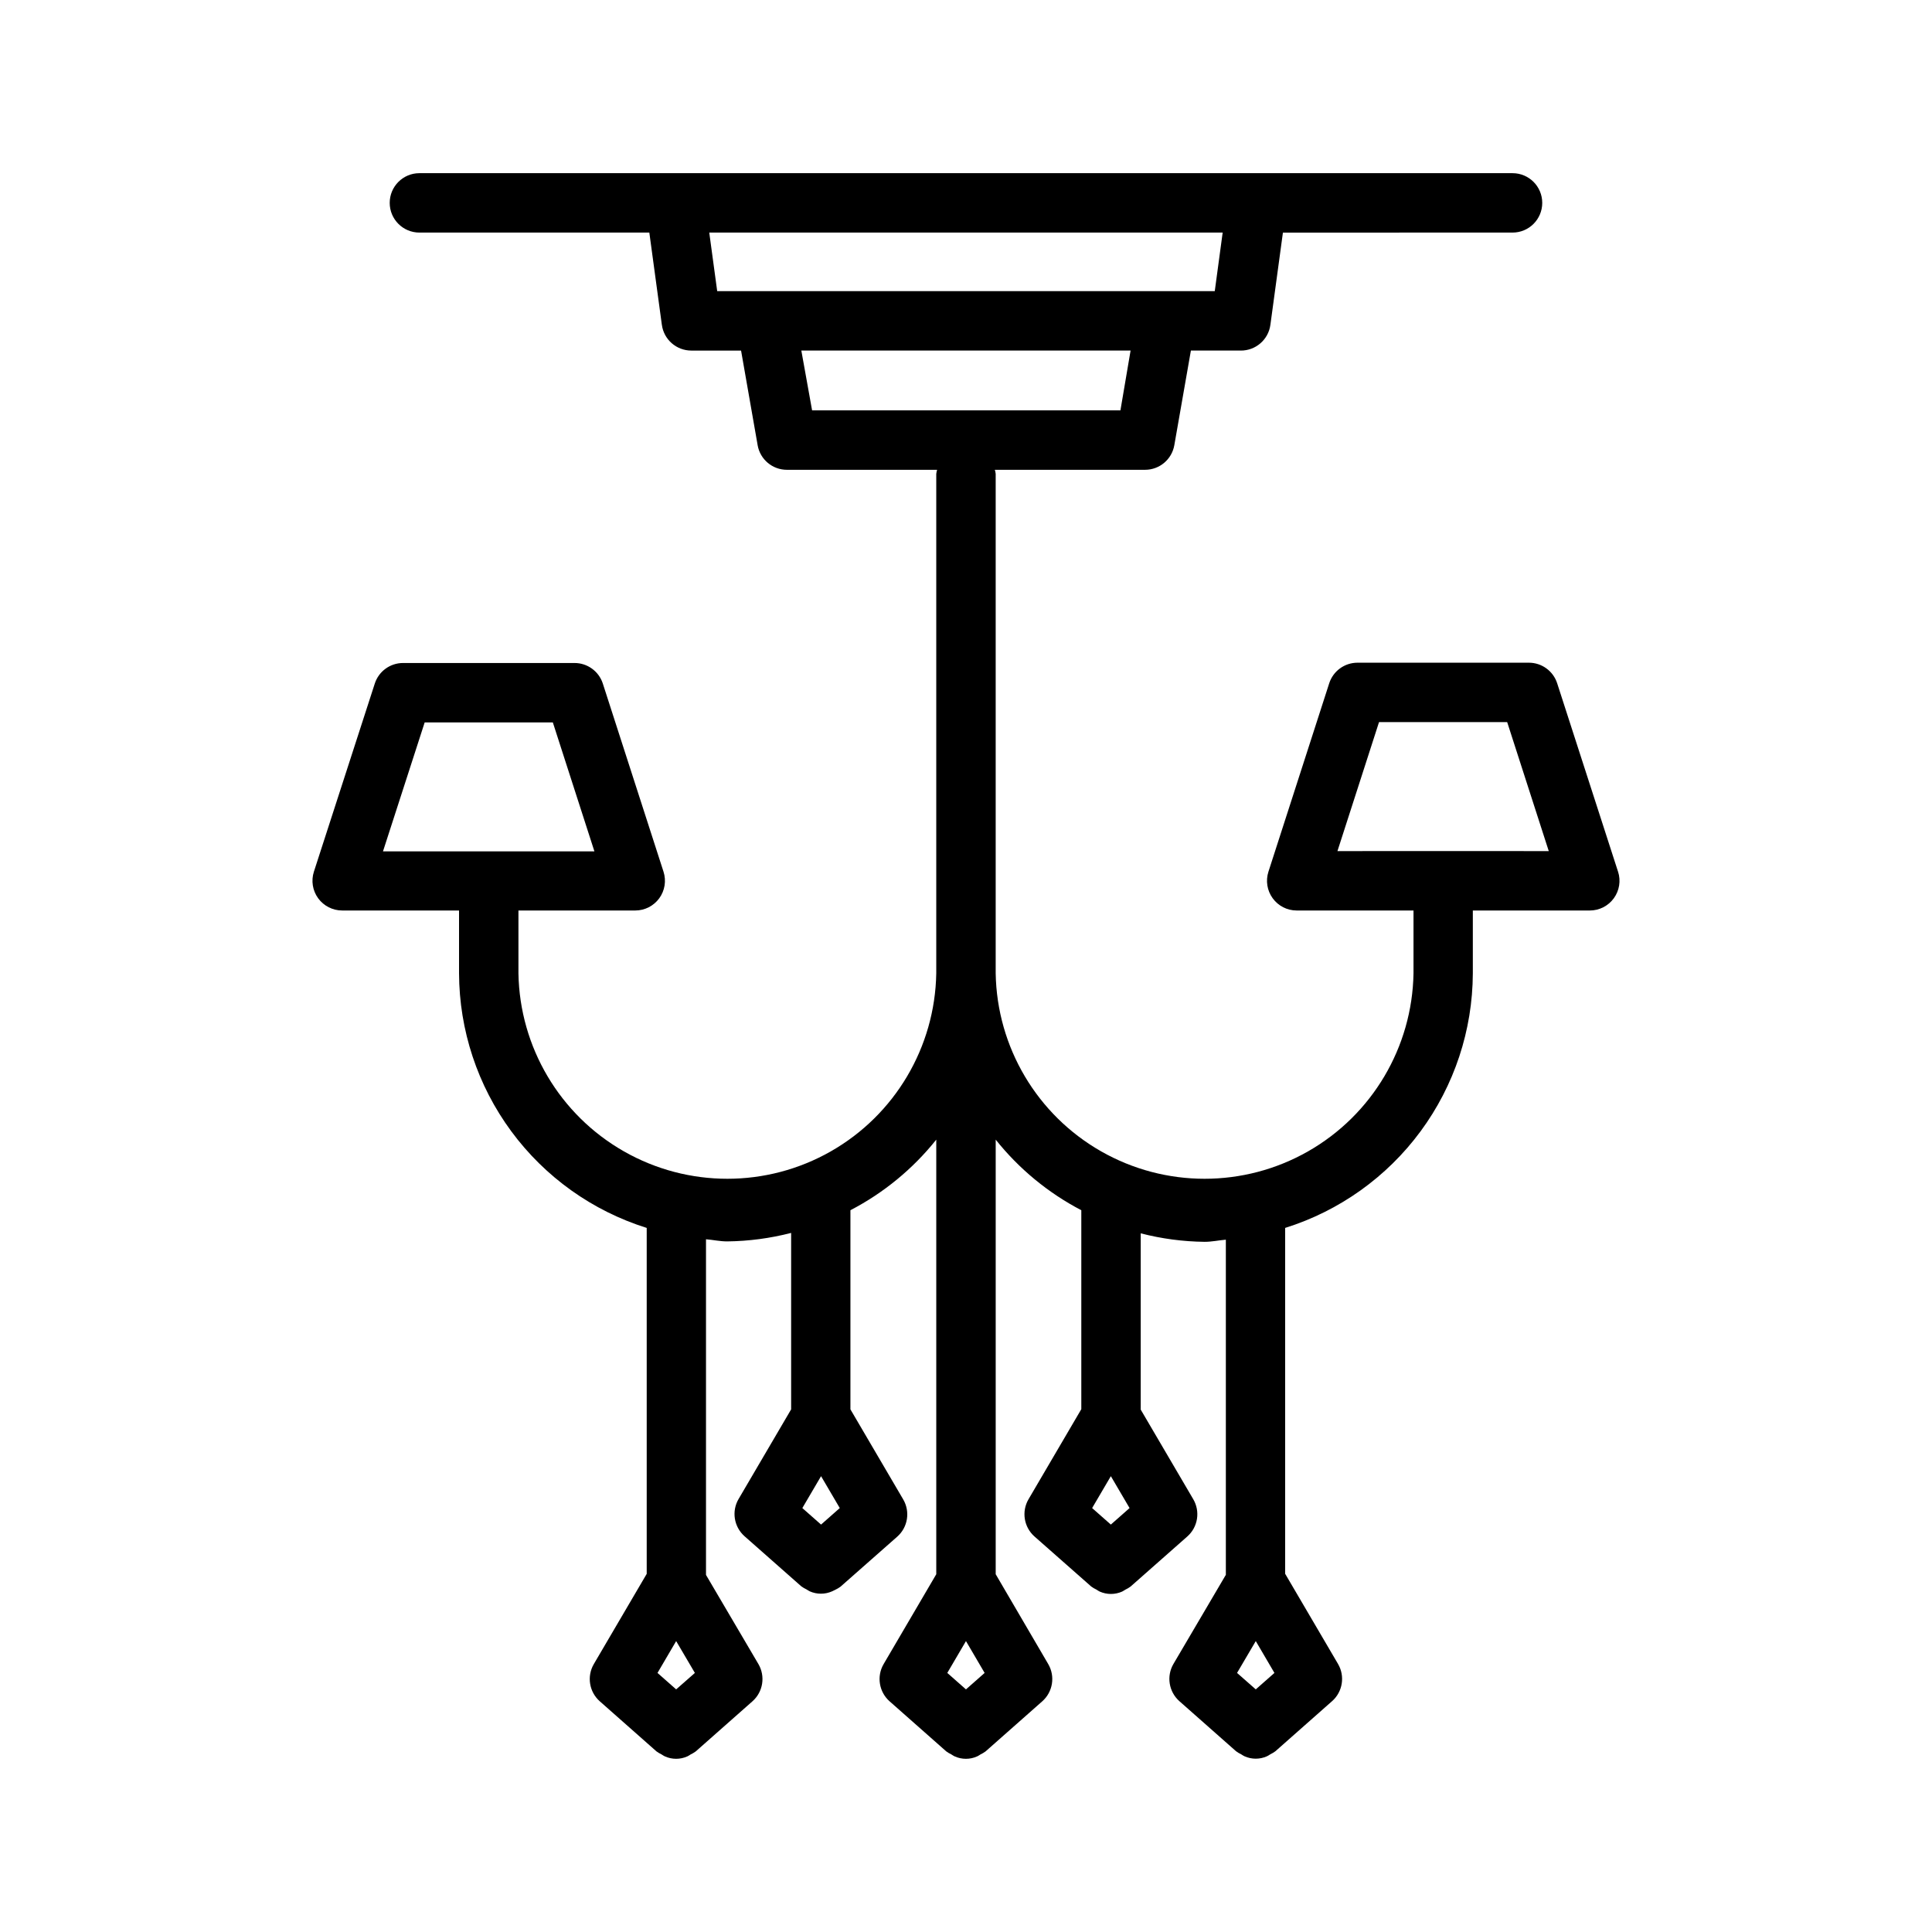
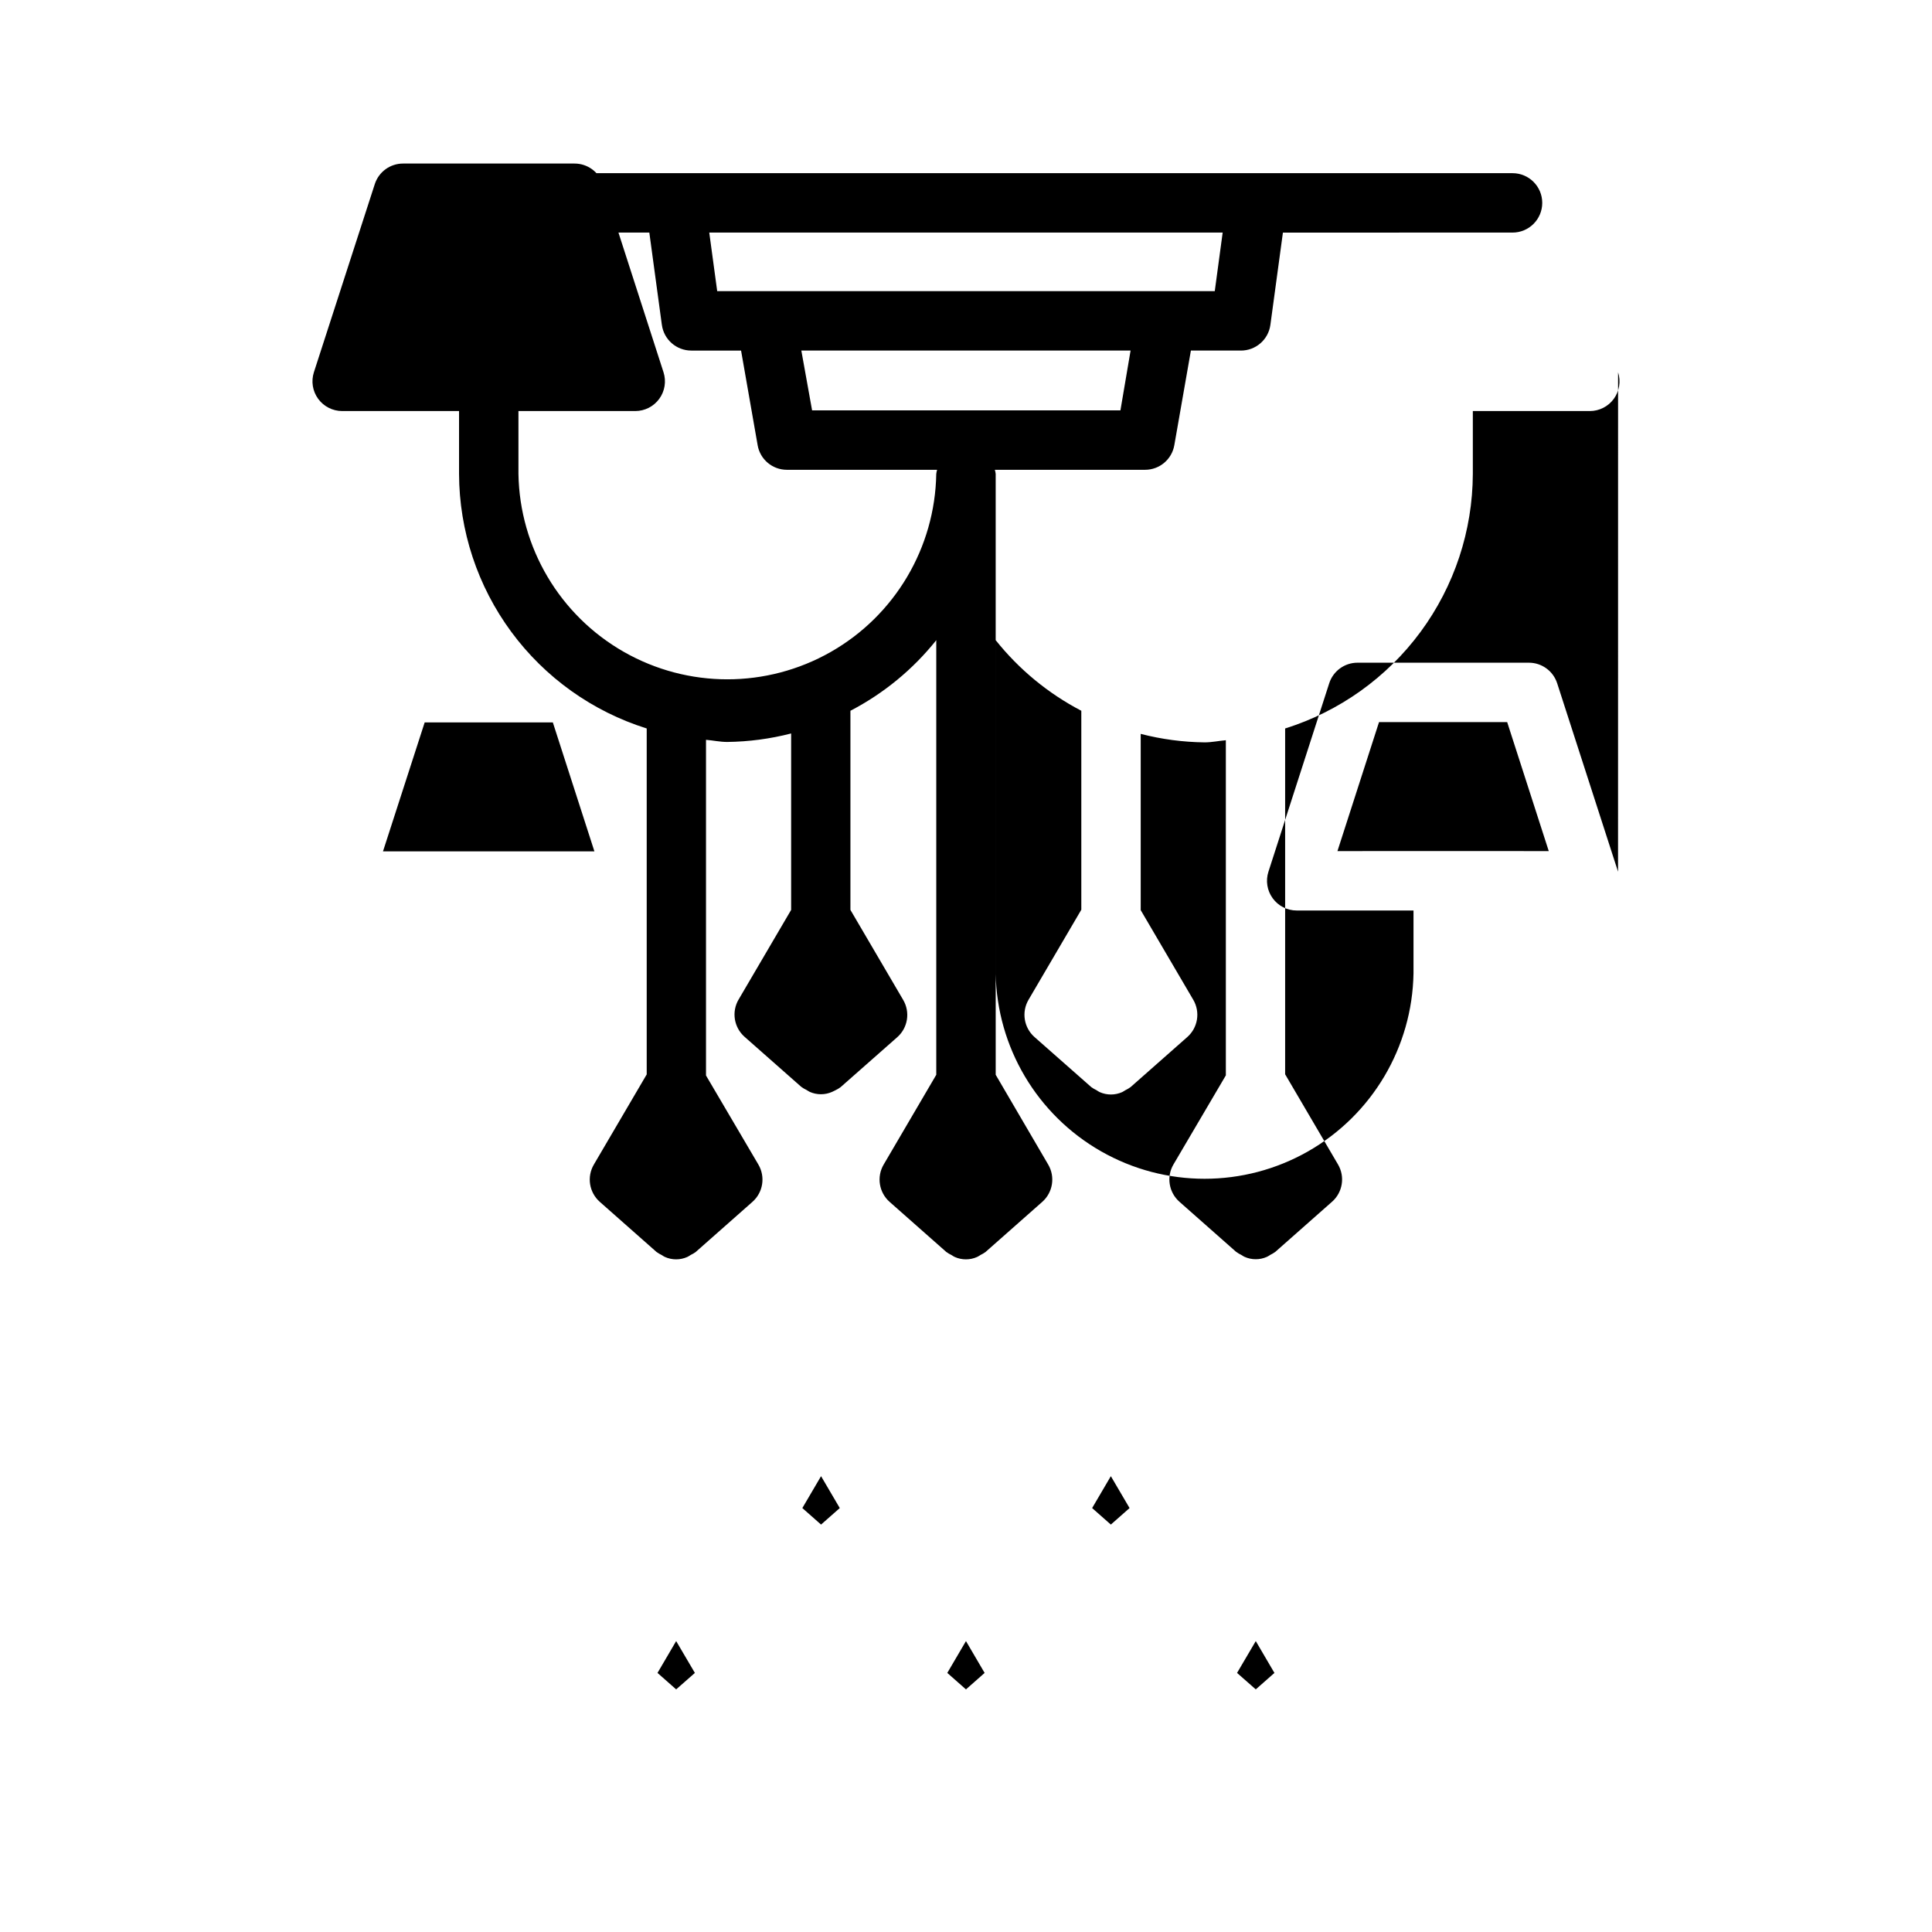
<svg xmlns="http://www.w3.org/2000/svg" fill="#000000" width="800px" height="800px" version="1.1" viewBox="144 144 512 512">
-   <path d="m572.8 375.01-16.137-49.941v0.004c-1.051-3.246-4.07-5.445-7.481-5.449h-45.438c-3.418 0-6.445 2.207-7.492 5.465l-16.105 49.926v-0.004c-0.77 2.394-0.352 5.008 1.129 7.039 1.477 2.035 3.836 3.238 6.348 3.242h30.969v16.656c-0.328 19.559-10.953 37.492-27.945 47.176-16.996 9.684-37.84 9.684-54.832 0-16.996-9.684-27.621-27.617-27.949-47.176v-132.36c-0.039-0.367-0.113-0.73-0.223-1.086h39.82c3.82-0.004 7.086-2.754 7.742-6.519l4.394-25.082h13.195v0.004c3.965 0.035 7.34-2.887 7.871-6.816l3.32-24.449 60.852-0.004c4.348 0 7.871-3.523 7.871-7.871s-3.523-7.871-7.871-7.871h-289.69c-4.348 0-7.871 3.523-7.871 7.871s3.523 7.871 7.871 7.871h60.93l3.32 24.449 0.004 0.004c0.527 3.902 3.856 6.812 7.793 6.816h13.195l4.394 25.082-0.004-0.004c0.656 3.766 3.922 6.516 7.746 6.519h39.816c-0.105 0.355-0.18 0.719-0.223 1.086v132.36c-0.328 19.559-10.953 37.492-27.945 47.176-16.996 9.684-37.84 9.684-54.832 0-16.996-9.684-27.621-27.617-27.949-47.176v-16.656h30.969c2.512-0.004 4.871-1.207 6.352-3.242 1.477-2.031 1.895-4.644 1.125-7.039l-16.105-49.922c-1.074-3.227-4.094-5.398-7.492-5.387h-45.438c-3.41 0.004-6.43 2.203-7.481 5.449l-16.137 49.859c-0.77 2.394-0.348 5.016 1.133 7.047 1.484 2.031 3.848 3.234 6.363 3.234h30.969v16.656c0.055 15.07 4.902 29.73 13.844 41.859s21.512 21.098 35.891 25.605v91.676l-14.012 23.898v0.004c-1.902 3.242-1.242 7.379 1.574 9.871l15.02 13.273c0.43 0.312 0.887 0.586 1.367 0.816 0.281 0.195 0.578 0.367 0.883 0.52 1.887 0.84 4.035 0.84 5.922 0 0.305-0.152 0.598-0.324 0.879-0.52 0.484-0.227 0.941-0.5 1.371-0.816l15.02-13.273c2.816-2.492 3.473-6.629 1.574-9.871l-13.887-23.617v-88.953c1.891 0.156 3.699 0.566 5.621 0.566 5.719-0.066 11.406-0.82 16.941-2.25v46.762l-13.918 23.742v-0.004c-1.91 3.246-1.25 7.394 1.574 9.887l15.02 13.258c0.441 0.32 0.91 0.602 1.402 0.832 0.301 0.156 0.551 0.379 0.852 0.504h-0.004c1.891 0.84 4.047 0.84 5.938 0 0.285-0.117 0.566-0.254 0.836-0.406 0.484-0.227 0.949-0.504 1.383-0.82l15.035-13.258c2.824-2.492 3.484-6.637 1.574-9.887l-13.98-23.852v-52.773c8.809-4.578 16.559-10.949 22.75-18.703v115.17l-13.949 23.805c-1.898 3.242-1.238 7.379 1.574 9.871l15.02 13.273h0.004c0.426 0.316 0.887 0.59 1.367 0.816 0.281 0.195 0.578 0.367 0.883 0.52 1.883 0.84 4.035 0.84 5.918 0 0.309-0.152 0.602-0.324 0.883-0.52 0.484-0.227 0.941-0.5 1.371-0.816l15.02-13.273c2.812-2.492 3.473-6.629 1.574-9.871l-13.918-23.805v-115.17c6.176 7.746 13.902 14.117 22.688 18.703v52.727l-13.98 23.852c-1.91 3.25-1.25 7.394 1.574 9.887l15.035 13.258c0.434 0.316 0.898 0.59 1.387 0.82 0.273 0.191 0.562 0.367 0.863 0.52 1.891 0.84 4.047 0.84 5.938 0 0.301-0.125 0.551-0.348 0.852-0.504h-0.004c0.496-0.234 0.965-0.512 1.402-0.836l15.02-13.258c2.824-2.492 3.484-6.637 1.574-9.887l-13.918-23.742v-46.711c5.535 1.43 11.223 2.188 16.941 2.25 1.922 0 3.731-0.41 5.621-0.566v88.812l-13.887 23.617c-1.898 3.242-1.238 7.379 1.574 9.871l15.02 13.273v-0.004c0.43 0.32 0.887 0.594 1.371 0.82 0.281 0.195 0.574 0.367 0.883 0.52 1.883 0.84 4.035 0.84 5.918 0 0.305-0.152 0.602-0.324 0.883-0.52 0.48-0.23 0.938-0.504 1.367-0.82l15.02-13.273v0.004c2.816-2.492 3.477-6.629 1.574-9.871l-14.012-23.898v-91.648c14.379-4.508 26.949-13.477 35.891-25.605s13.793-26.789 13.848-41.859v-16.656h31c2.516 0 4.879-1.203 6.359-3.234s1.902-4.652 1.133-7.047zm-240.84-169.38h136.06l-2.094 15.523h-131.86zm24.402 31.27h87.254l-2.691 15.855h-81.711zm-99.816 98.543h33.961l11.02 34.18h-27.664-0.348-0.348-27.672zm61.699 251.9 4.945-8.438 4.961 8.438-4.961 4.359zm38.383-43.691 4.961-8.453 4.961 8.453-4.961 4.375zm38.414 43.691 4.949-8.438 4.945 8.438-4.945 4.363zm38.383-43.691 4.961-8.453 4.961 8.453-4.961 4.375zm38.406 43.691 4.961-8.438 4.945 8.438-4.945 4.359zm54.977-217.8h-0.348-0.348l-27.676 0.004 11.02-34.18h33.961l11.02 34.18z" />
+   <path d="m572.8 375.01-16.137-49.941v0.004c-1.051-3.246-4.07-5.445-7.481-5.449h-45.438c-3.418 0-6.445 2.207-7.492 5.465l-16.105 49.926v-0.004c-0.77 2.394-0.352 5.008 1.129 7.039 1.477 2.035 3.836 3.238 6.348 3.242h30.969v16.656c-0.328 19.559-10.953 37.492-27.945 47.176-16.996 9.684-37.84 9.684-54.832 0-16.996-9.684-27.621-27.617-27.949-47.176v-132.36c-0.039-0.367-0.113-0.73-0.223-1.086h39.82c3.82-0.004 7.086-2.754 7.742-6.519l4.394-25.082h13.195v0.004c3.965 0.035 7.34-2.887 7.871-6.816l3.32-24.449 60.852-0.004c4.348 0 7.871-3.523 7.871-7.871s-3.523-7.871-7.871-7.871h-289.69c-4.348 0-7.871 3.523-7.871 7.871s3.523 7.871 7.871 7.871h60.93l3.32 24.449 0.004 0.004c0.527 3.902 3.856 6.812 7.793 6.816h13.195l4.394 25.082-0.004-0.004c0.656 3.766 3.922 6.516 7.746 6.519h39.816c-0.105 0.355-0.18 0.719-0.223 1.086c-0.328 19.559-10.953 37.492-27.945 47.176-16.996 9.684-37.84 9.684-54.832 0-16.996-9.684-27.621-27.617-27.949-47.176v-16.656h30.969c2.512-0.004 4.871-1.207 6.352-3.242 1.477-2.031 1.895-4.644 1.125-7.039l-16.105-49.922c-1.074-3.227-4.094-5.398-7.492-5.387h-45.438c-3.41 0.004-6.43 2.203-7.481 5.449l-16.137 49.859c-0.77 2.394-0.348 5.016 1.133 7.047 1.484 2.031 3.848 3.234 6.363 3.234h30.969v16.656c0.055 15.07 4.902 29.73 13.844 41.859s21.512 21.098 35.891 25.605v91.676l-14.012 23.898v0.004c-1.902 3.242-1.242 7.379 1.574 9.871l15.02 13.273c0.43 0.312 0.887 0.586 1.367 0.816 0.281 0.195 0.578 0.367 0.883 0.52 1.887 0.84 4.035 0.84 5.922 0 0.305-0.152 0.598-0.324 0.879-0.52 0.484-0.227 0.941-0.5 1.371-0.816l15.02-13.273c2.816-2.492 3.473-6.629 1.574-9.871l-13.887-23.617v-88.953c1.891 0.156 3.699 0.566 5.621 0.566 5.719-0.066 11.406-0.82 16.941-2.25v46.762l-13.918 23.742v-0.004c-1.91 3.246-1.25 7.394 1.574 9.887l15.02 13.258c0.441 0.32 0.91 0.602 1.402 0.832 0.301 0.156 0.551 0.379 0.852 0.504h-0.004c1.891 0.84 4.047 0.84 5.938 0 0.285-0.117 0.566-0.254 0.836-0.406 0.484-0.227 0.949-0.504 1.383-0.82l15.035-13.258c2.824-2.492 3.484-6.637 1.574-9.887l-13.98-23.852v-52.773c8.809-4.578 16.559-10.949 22.75-18.703v115.17l-13.949 23.805c-1.898 3.242-1.238 7.379 1.574 9.871l15.02 13.273h0.004c0.426 0.316 0.887 0.59 1.367 0.816 0.281 0.195 0.578 0.367 0.883 0.52 1.883 0.84 4.035 0.84 5.918 0 0.309-0.152 0.602-0.324 0.883-0.52 0.484-0.227 0.941-0.5 1.371-0.816l15.02-13.273c2.812-2.492 3.473-6.629 1.574-9.871l-13.918-23.805v-115.17c6.176 7.746 13.902 14.117 22.688 18.703v52.727l-13.98 23.852c-1.91 3.25-1.25 7.394 1.574 9.887l15.035 13.258c0.434 0.316 0.898 0.59 1.387 0.82 0.273 0.191 0.562 0.367 0.863 0.52 1.891 0.84 4.047 0.84 5.938 0 0.301-0.125 0.551-0.348 0.852-0.504h-0.004c0.496-0.234 0.965-0.512 1.402-0.836l15.02-13.258c2.824-2.492 3.484-6.637 1.574-9.887l-13.918-23.742v-46.711c5.535 1.43 11.223 2.188 16.941 2.25 1.922 0 3.731-0.41 5.621-0.566v88.812l-13.887 23.617c-1.898 3.242-1.238 7.379 1.574 9.871l15.02 13.273v-0.004c0.43 0.32 0.887 0.594 1.371 0.82 0.281 0.195 0.574 0.367 0.883 0.52 1.883 0.84 4.035 0.84 5.918 0 0.305-0.152 0.602-0.324 0.883-0.52 0.48-0.23 0.938-0.504 1.367-0.82l15.02-13.273v0.004c2.816-2.492 3.477-6.629 1.574-9.871l-14.012-23.898v-91.648c14.379-4.508 26.949-13.477 35.891-25.605s13.793-26.789 13.848-41.859v-16.656h31c2.516 0 4.879-1.203 6.359-3.234s1.902-4.652 1.133-7.047zm-240.84-169.38h136.06l-2.094 15.523h-131.86zm24.402 31.27h87.254l-2.691 15.855h-81.711zm-99.816 98.543h33.961l11.02 34.18h-27.664-0.348-0.348-27.672zm61.699 251.9 4.945-8.438 4.961 8.438-4.961 4.359zm38.383-43.691 4.961-8.453 4.961 8.453-4.961 4.375zm38.414 43.691 4.949-8.438 4.945 8.438-4.945 4.363zm38.383-43.691 4.961-8.453 4.961 8.453-4.961 4.375zm38.406 43.691 4.961-8.438 4.945 8.438-4.945 4.359zm54.977-217.8h-0.348-0.348l-27.676 0.004 11.02-34.18h33.961l11.02 34.18z" />
</svg>